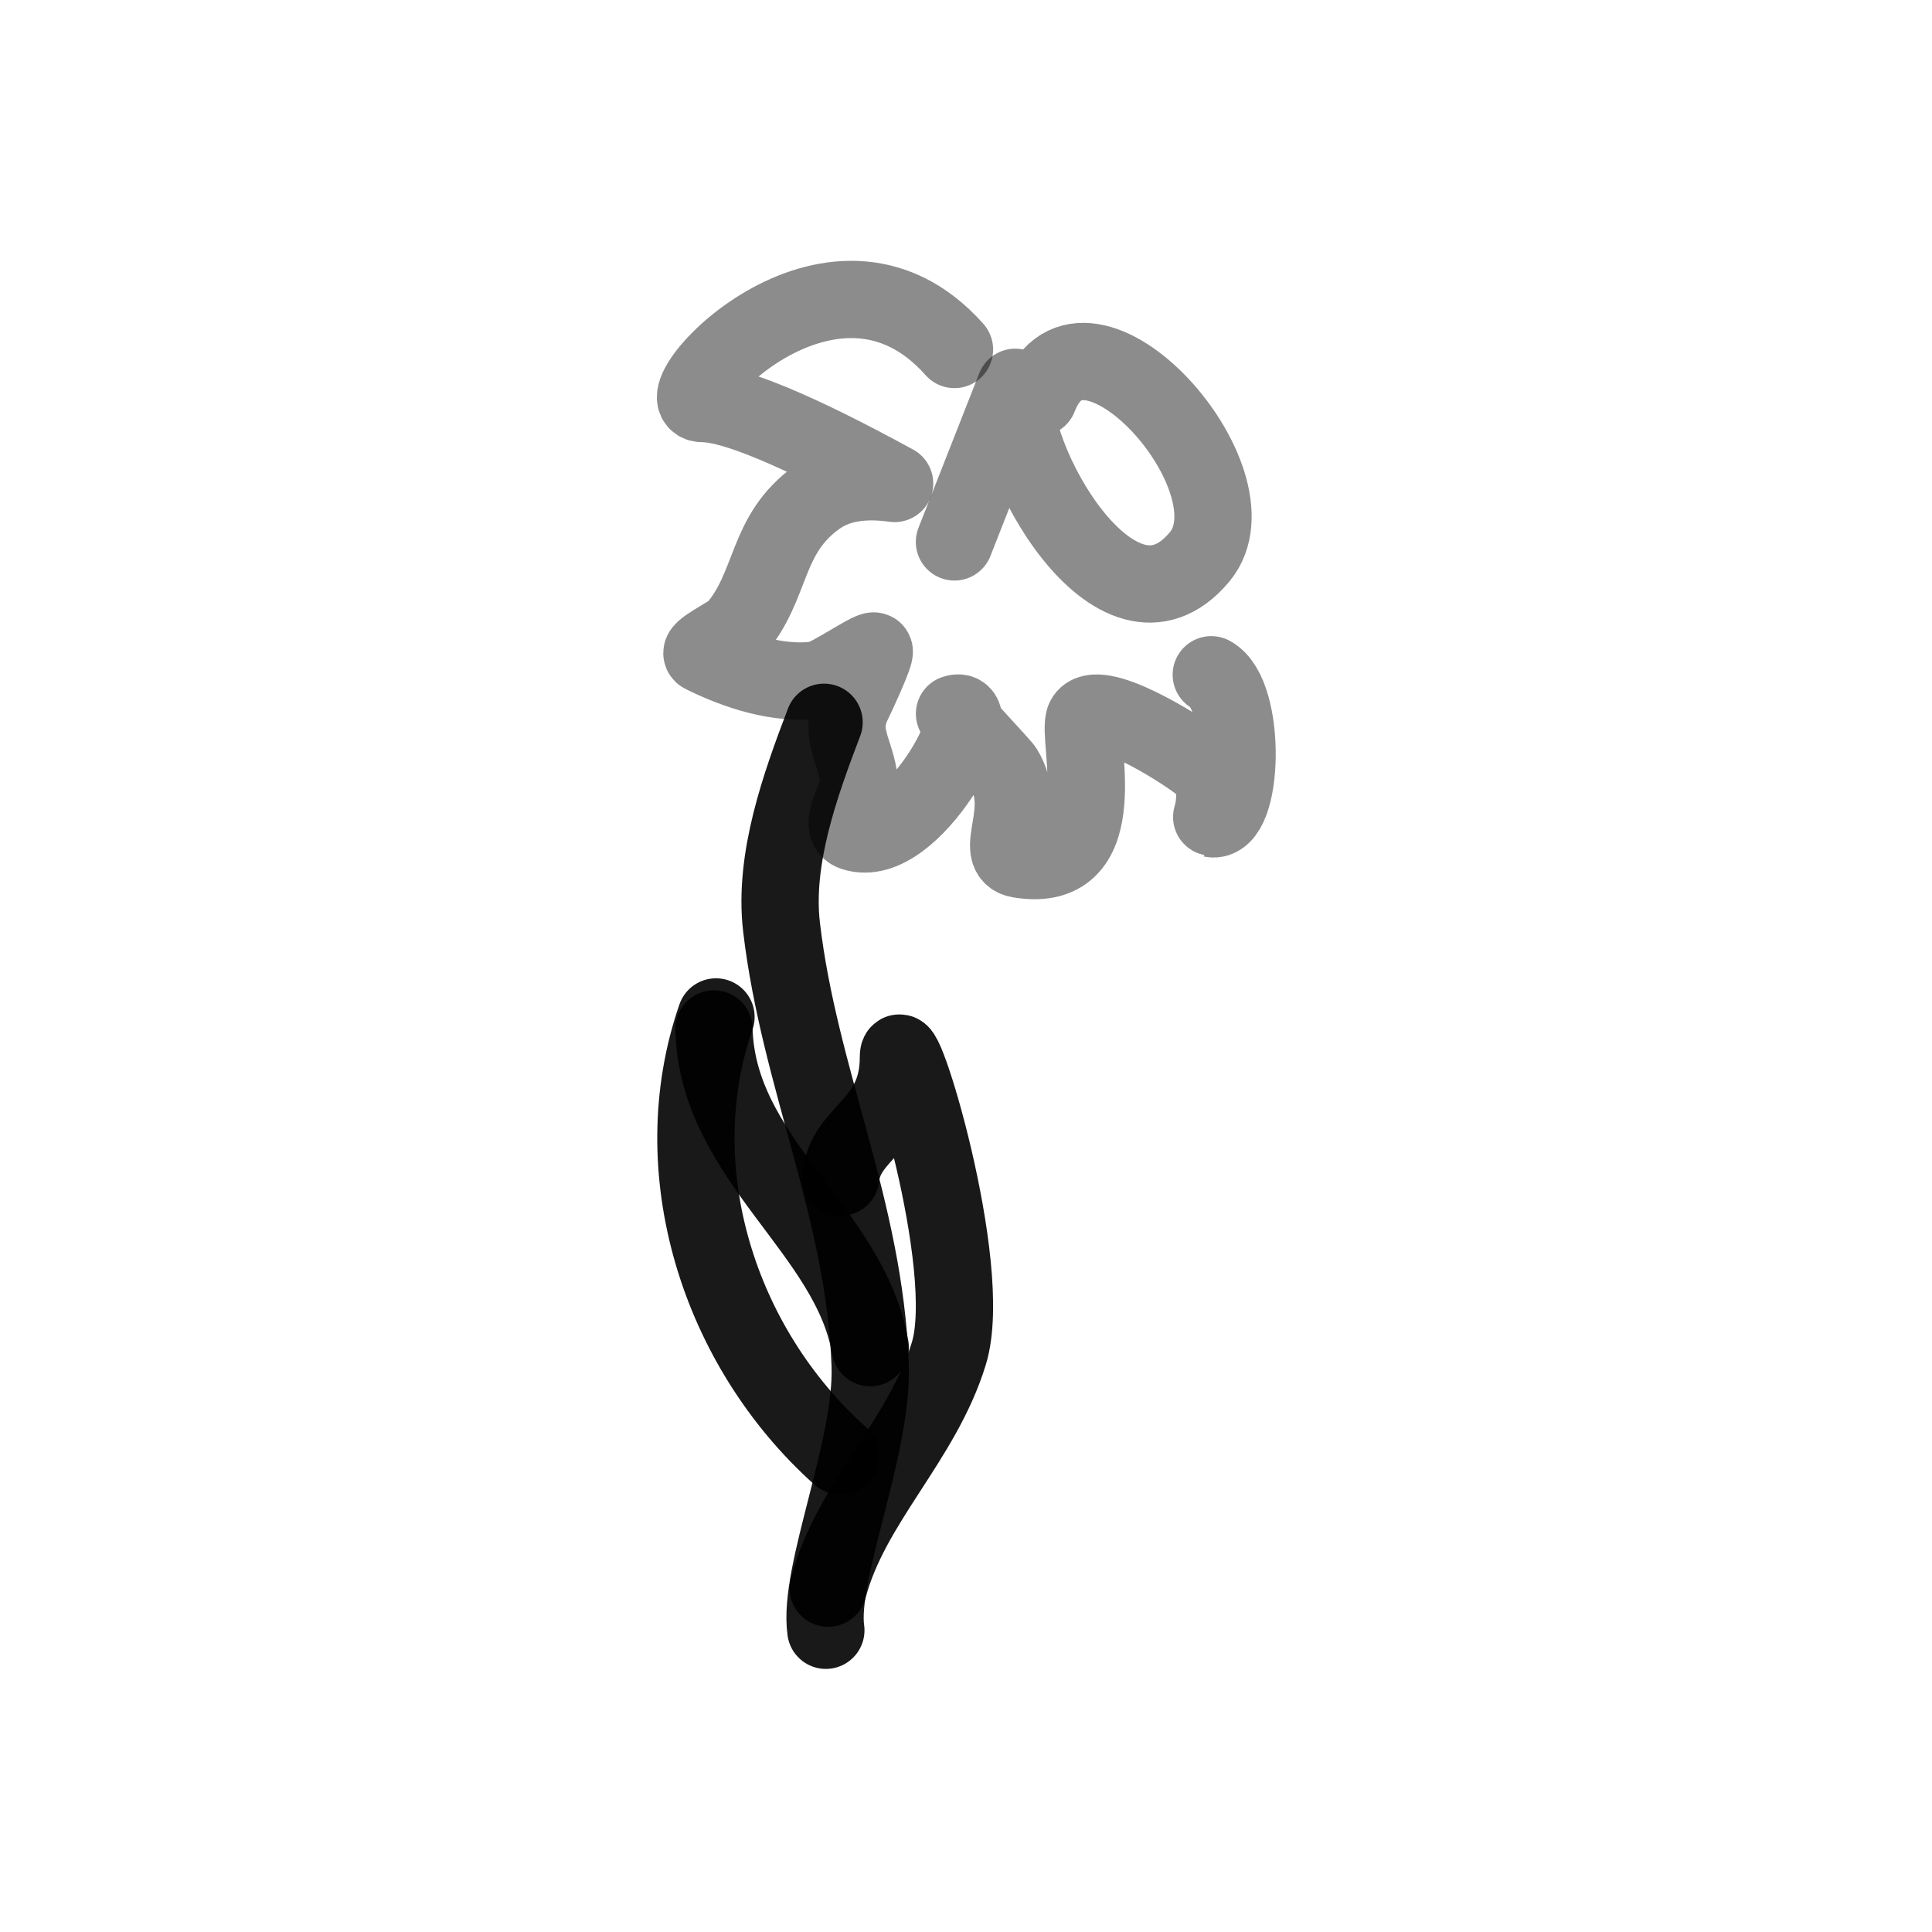
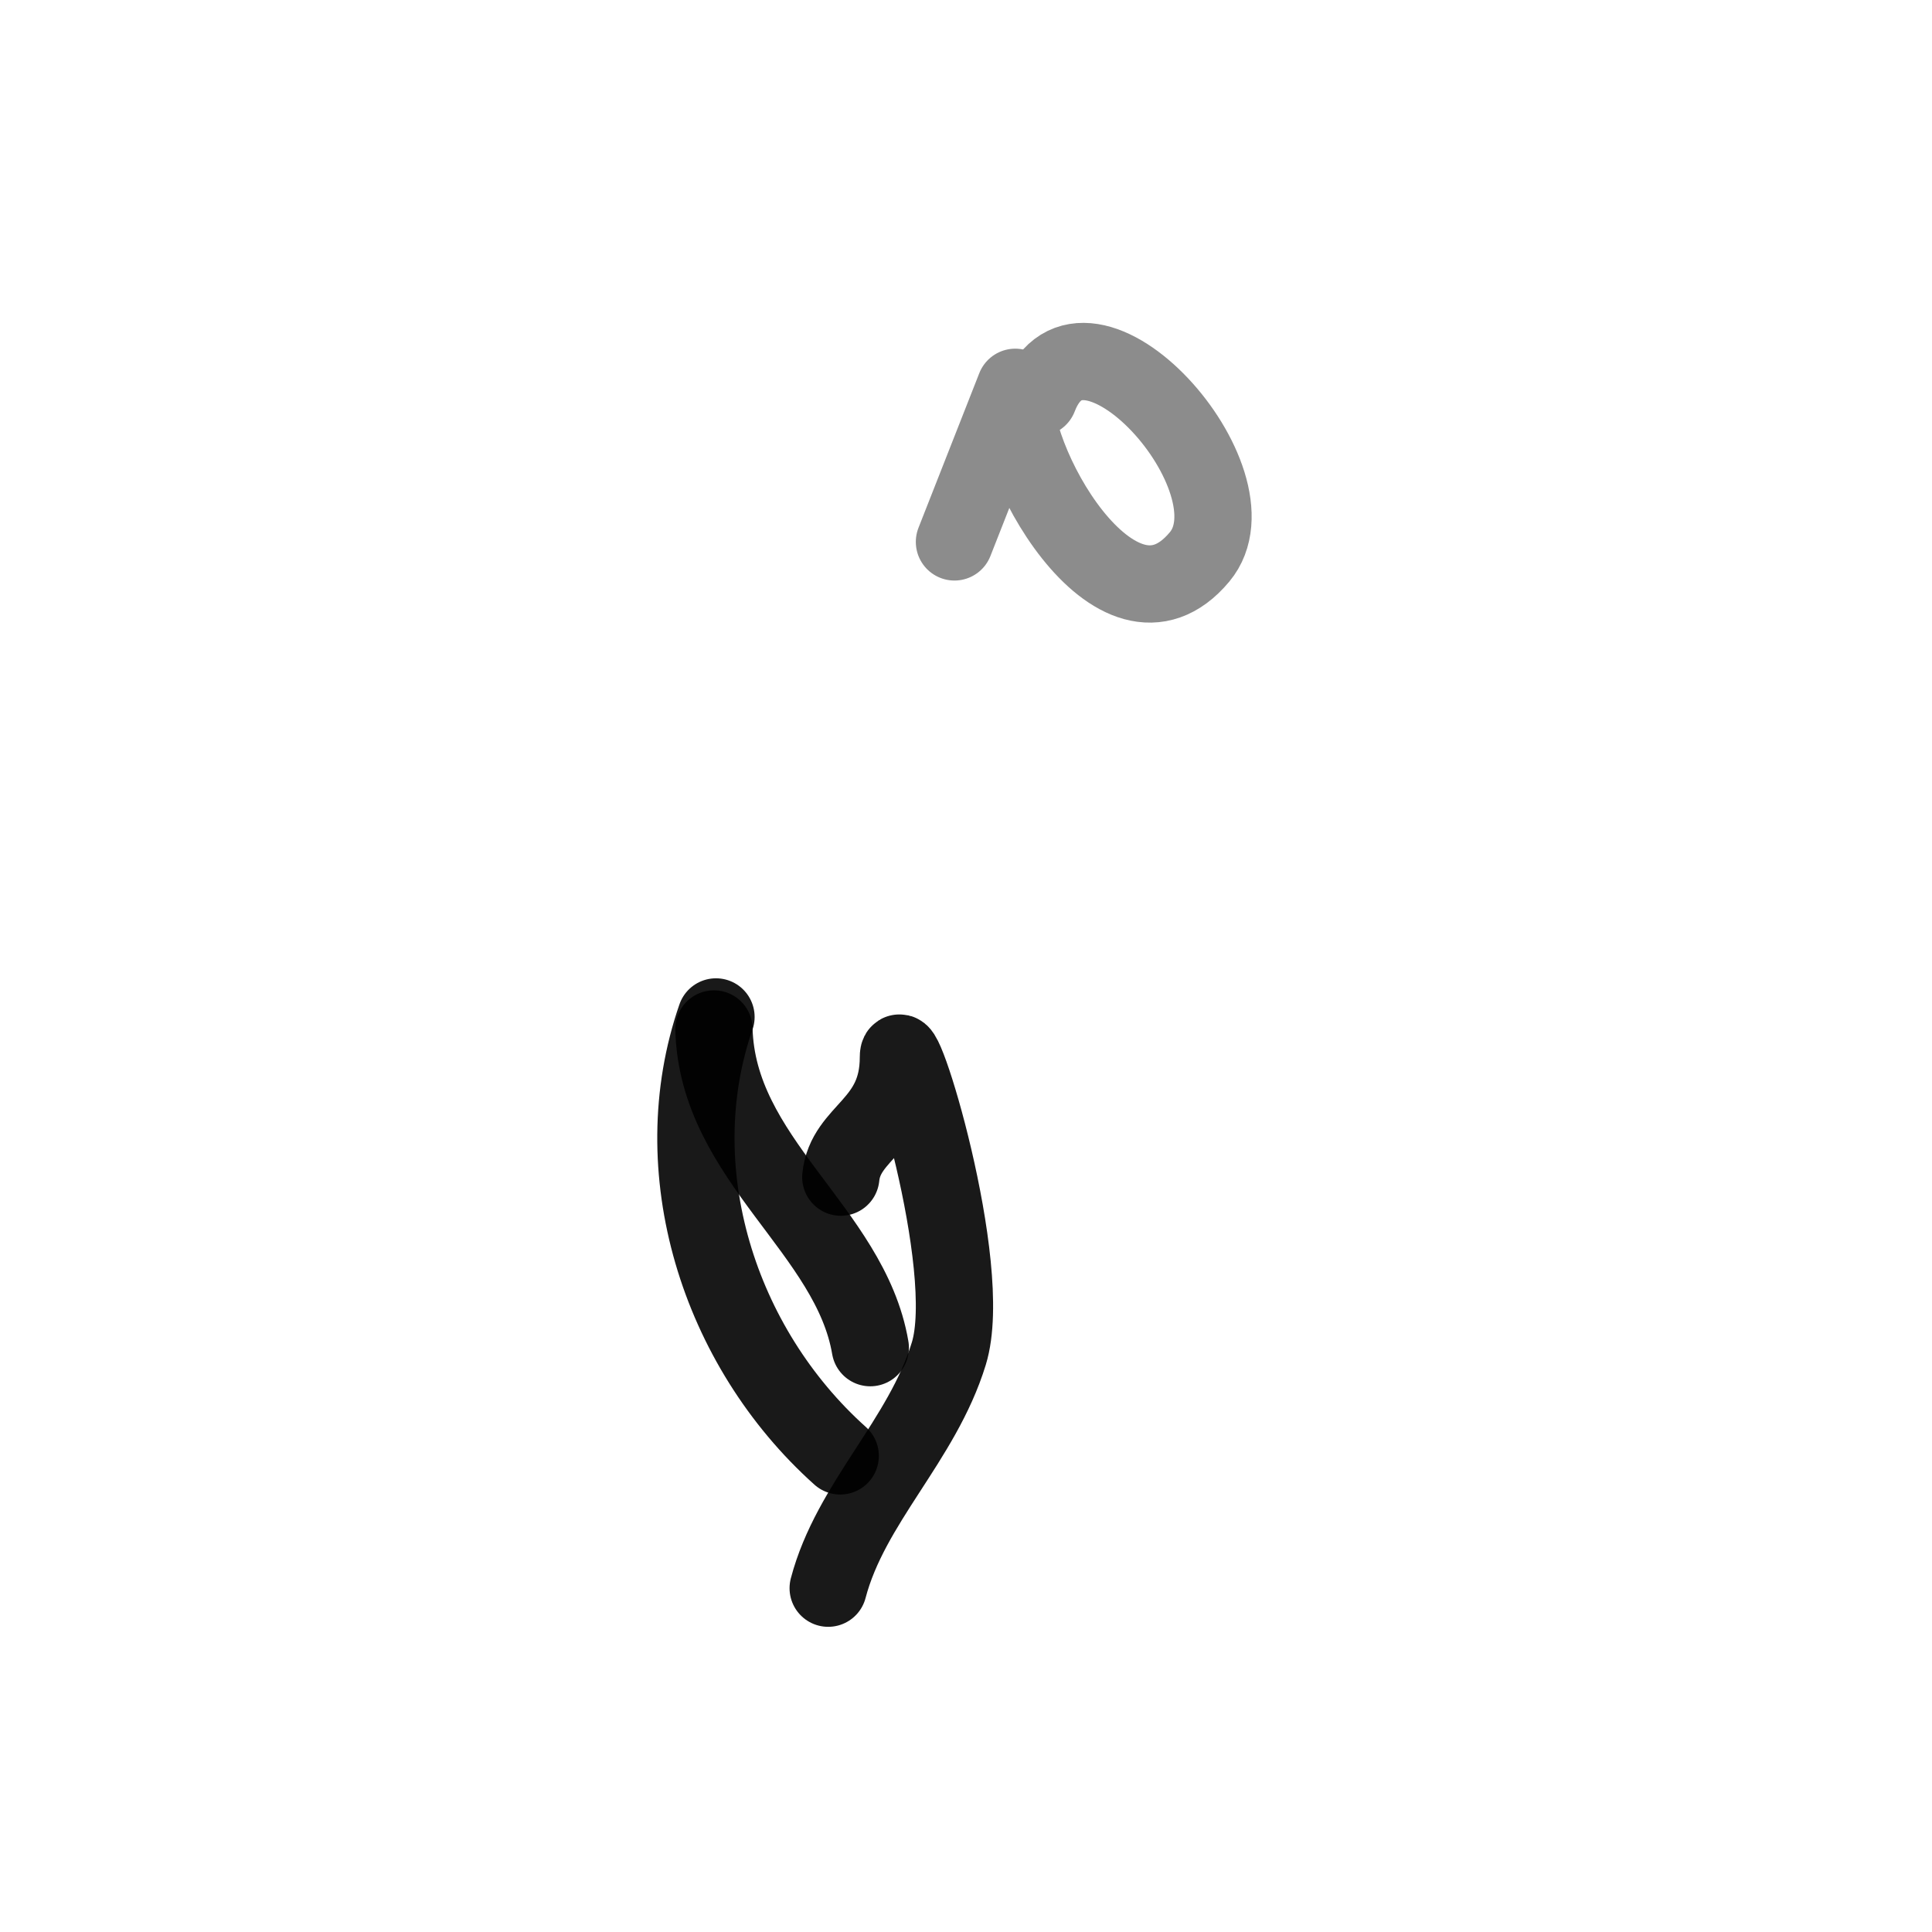
<svg xmlns="http://www.w3.org/2000/svg" width="800px" height="800px" viewBox="0 0 400 400" fill="none">
  <path opacity="0.503" d="M215.044 82.307C224.392 57.989 261.489 99.56 248.362 115.299C231.161 135.927 208.062 94.056 210.198 80.187L197.61 112.195" stroke="#000000" stroke-opacity="0.9" stroke-width="16" stroke-linecap="round" stroke-linejoin="round" />
-   <path opacity="0.503" d="M197.613 72.357C172.18 43.717 136.135 83.561 145.524 83.561C151.783 83.561 165.014 89.073 185.218 100.095C179.765 99.34 173.921 99.611 169.267 102.9C158.311 110.639 160.076 121.217 152.258 130.237C151.296 131.343 144.043 134.762 145.524 135.496C152.507 138.947 161.247 141.886 169.267 140.752C171.553 140.429 180.208 134.422 180.964 134.794C181.525 135.071 177.095 144.524 176.711 145.286C173.562 151.507 176.779 154.828 177.773 160.73C178.416 164.549 172.998 171.073 176.711 172.298C189.052 176.364 205.098 145.295 197.622 147.764C197.341 147.855 207.381 158.475 207.899 159.329C213.093 167.888 205.304 176.95 211.087 177.905C231.504 181.269 222.742 152.398 224.553 148.813C226.903 144.168 243.84 154.479 248.655 158.275C253.469 162.072 250.724 169.482 250.781 169.493C257.565 170.834 258.24 143.673 250.781 139.702" stroke="#000000" stroke-opacity="0.9" stroke-width="16" stroke-linecap="round" stroke-linejoin="round" />
-   <path d="M170.615 149.543C165.704 162.445 160.149 177.775 161.807 191.932C165.472 223.232 179.015 250.475 180.158 282.61C180.769 299.776 169.31 325.766 170.983 337.53" stroke="#000000" stroke-opacity="0.9" stroke-width="16" stroke-linecap="round" stroke-linejoin="round" />
  <path d="M174.079 243.715C175.035 234.181 186.008 233.007 186.008 218.894C186.008 210.693 201.981 262.178 196.446 280.236C190.912 298.294 176.111 311.152 171.468 328.816" stroke="#000000" stroke-opacity="0.9" stroke-width="16" stroke-linecap="round" stroke-linejoin="round" />
  <path d="M173.959 301.427C148.689 278.797 137.289 242.1 148.236 210.546" stroke="#000000" stroke-opacity="0.9" stroke-width="16" stroke-linecap="round" stroke-linejoin="round" />
  <path d="M147.813 213.036C148.484 240.078 176.04 254.677 180.182 279.018" stroke="#000000" stroke-opacity="0.9" stroke-width="16" stroke-linecap="round" stroke-linejoin="round" />
</svg>